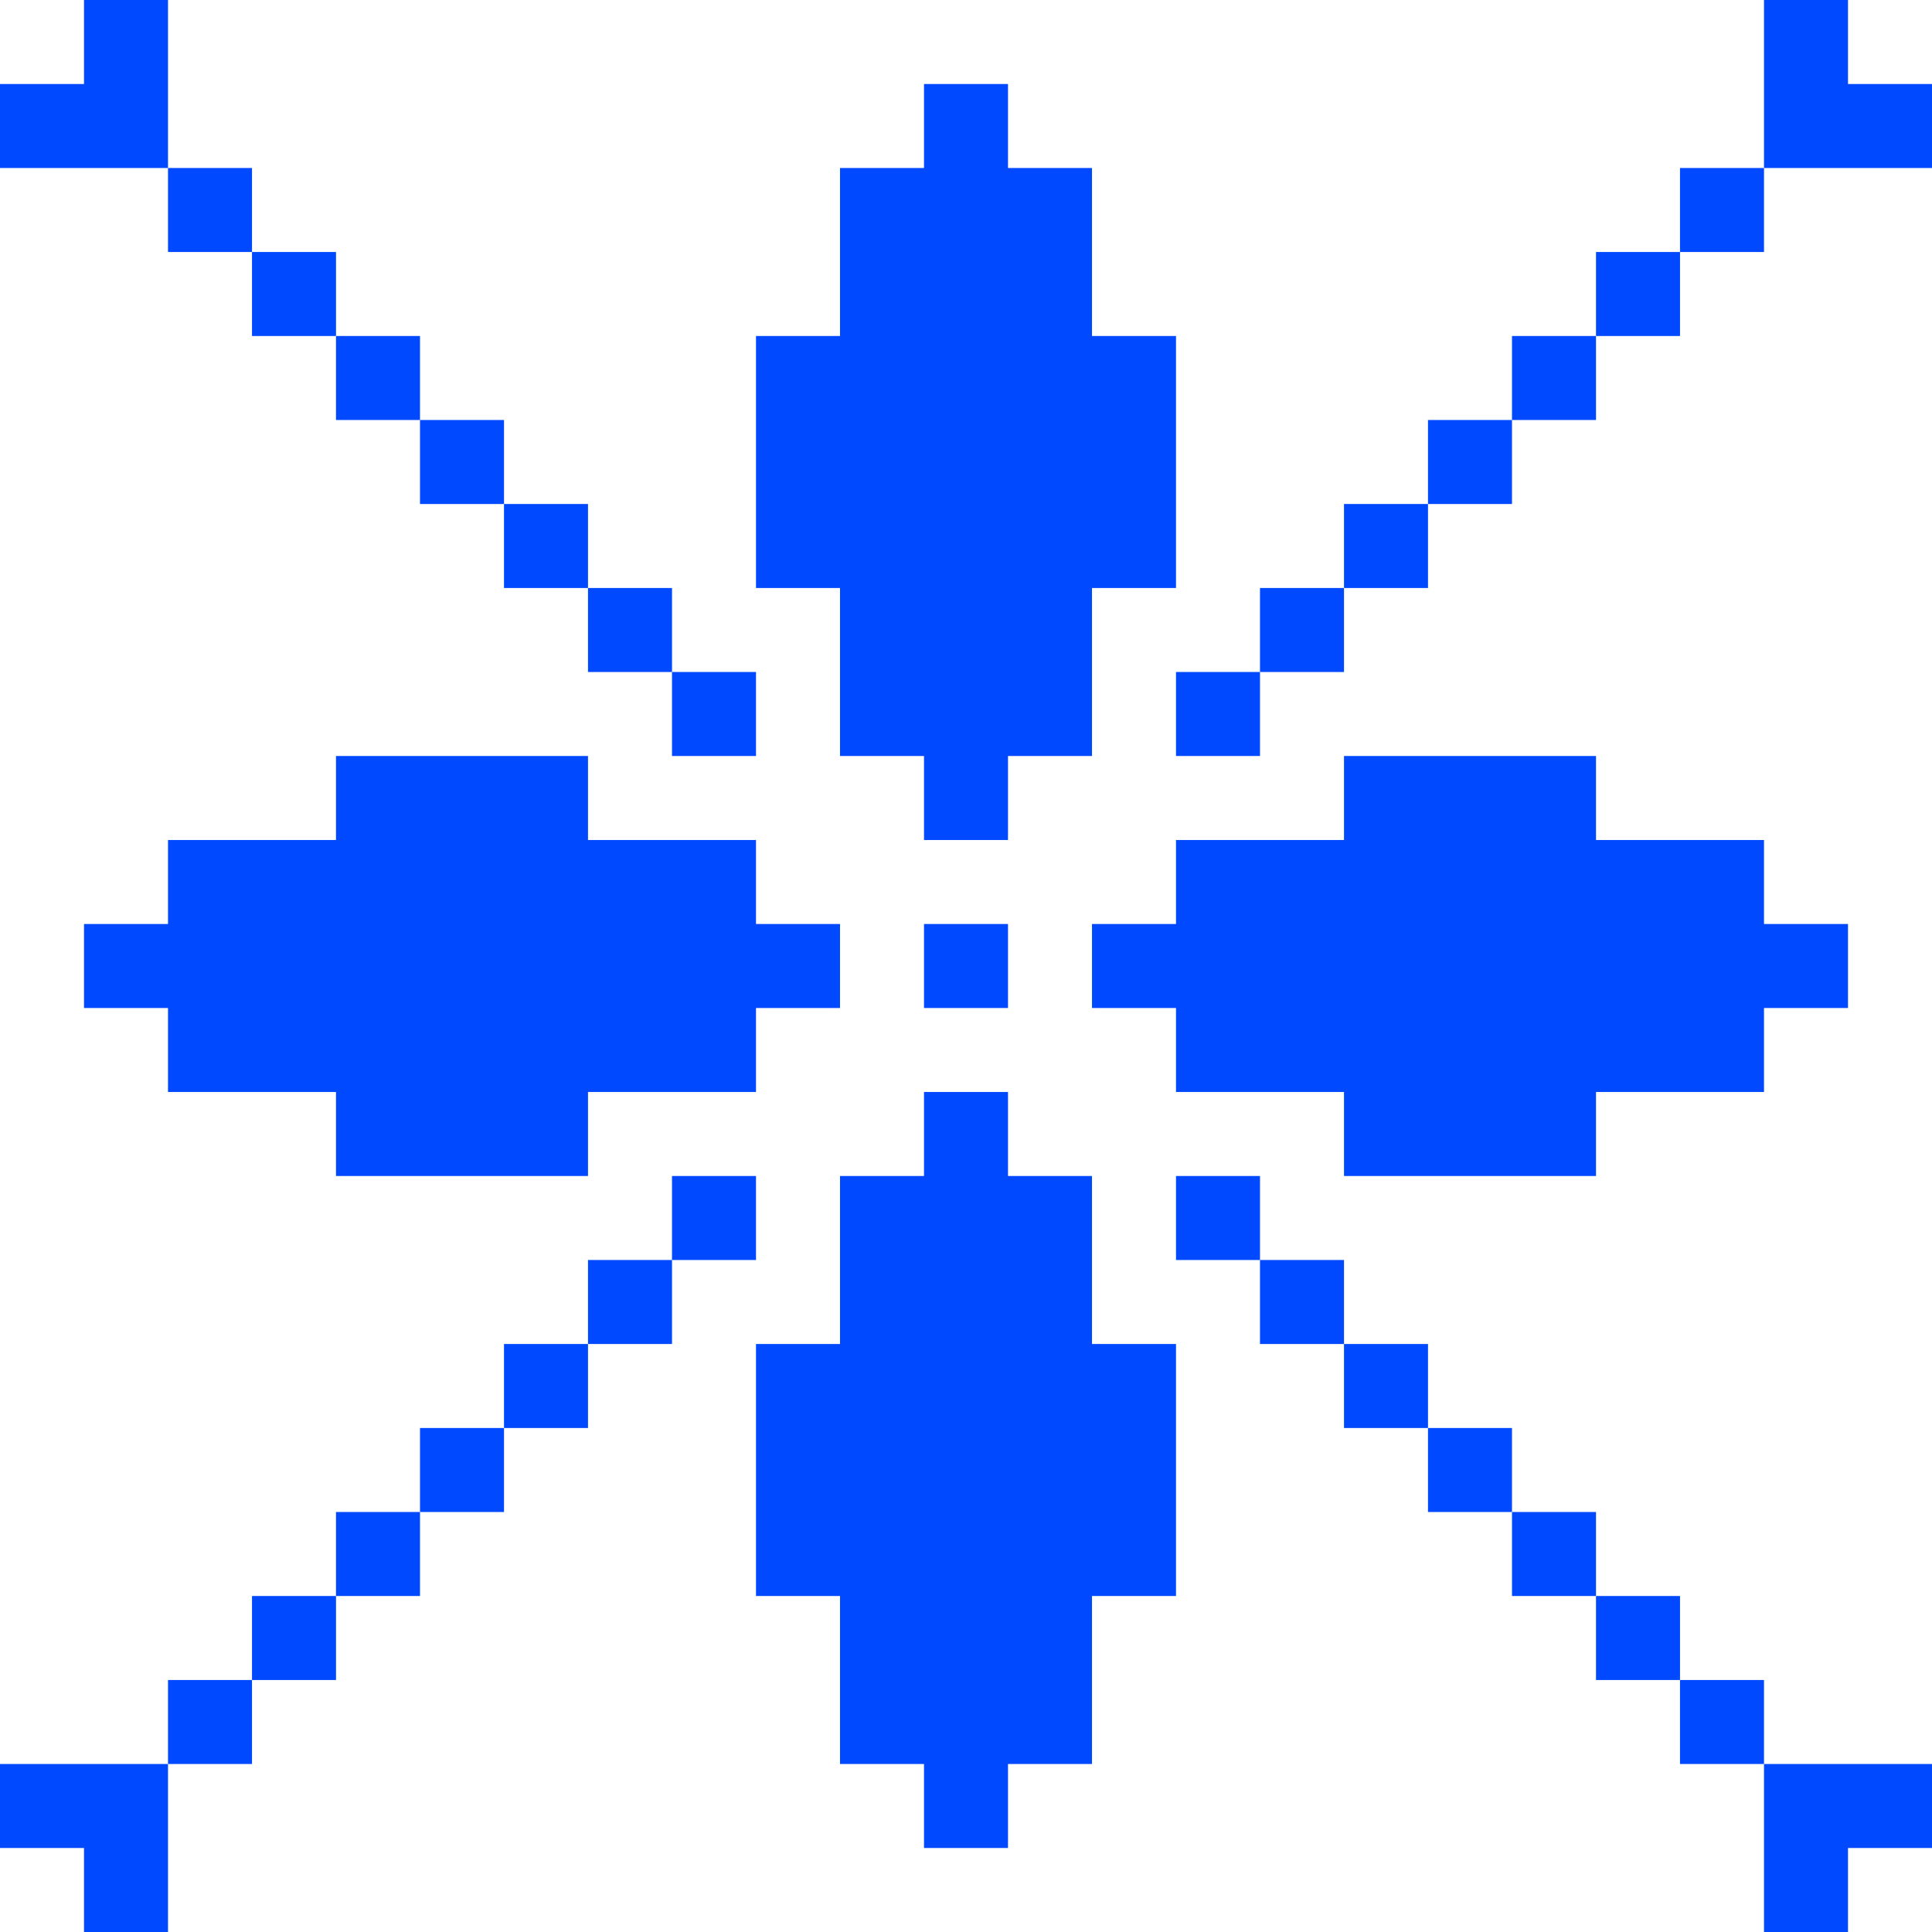
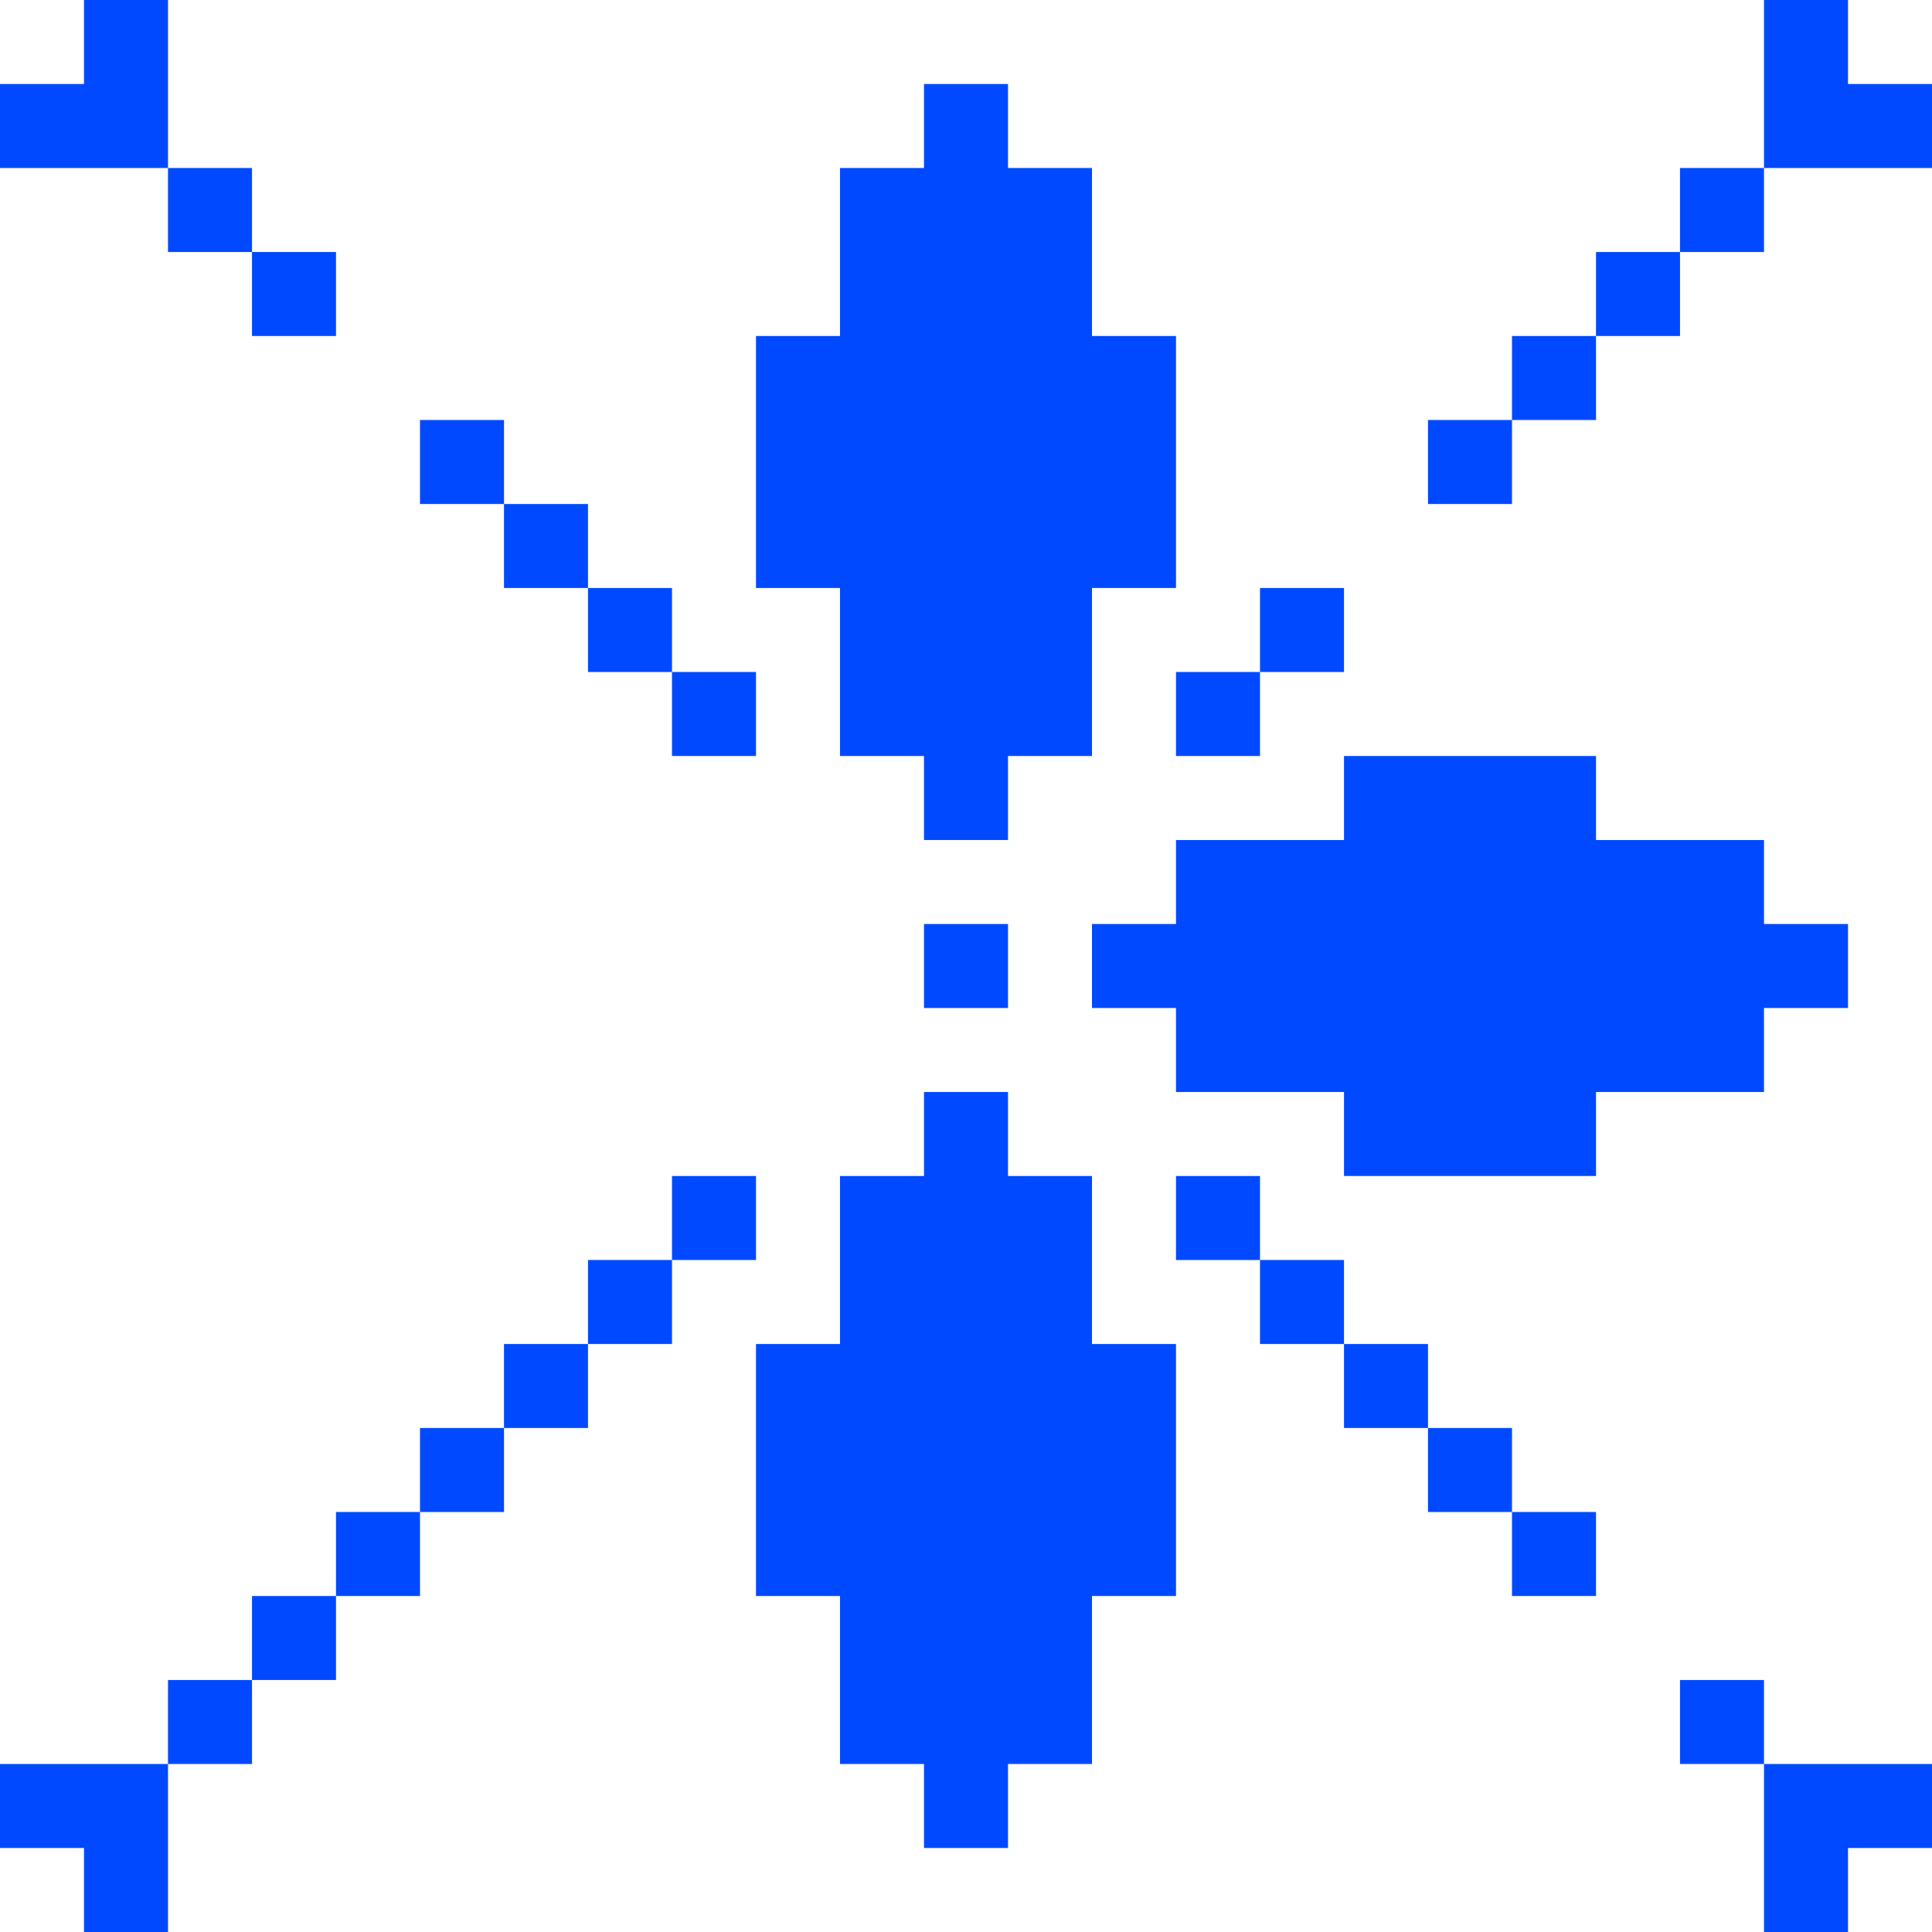
<svg xmlns="http://www.w3.org/2000/svg" width="127.778" height="127.778" viewBox="0 0 127.778 127.778">
  <polygon points="72.222 22.222 72.222 11.111 66.667 11.111 66.667 5.556 61.111 5.556 61.111 11.111 55.556 11.111 55.556 22.222 50 22.222 50 38.889 55.556 38.889 55.556 50 61.111 50 61.111 55.556 66.667 55.556 66.667 50 72.222 50 72.222 38.889 77.778 38.889 77.778 22.222 72.222 22.222" fill="#0049ff" />
  <polygon points="72.222 88.889 72.222 77.778 66.667 77.778 66.667 72.222 61.111 72.222 61.111 77.778 55.556 77.778 55.556 88.889 50 88.889 50 105.556 55.556 105.556 55.556 116.667 61.111 116.667 61.111 122.222 66.667 122.222 66.667 116.667 72.222 116.667 72.222 105.556 77.778 105.556 77.778 88.889 72.222 88.889" fill="#0049ff" />
  <rect x="61.111" y="61.111" width="5.556" height="5.556" fill="#0049ff" />
  <polygon points="105.556 72.222 116.667 72.222 116.667 66.667 122.222 66.667 122.222 61.111 116.667 61.111 116.667 55.556 105.556 55.556 105.556 50 88.889 50 88.889 55.556 77.778 55.556 77.778 61.111 72.222 61.111 72.222 66.667 77.778 66.667 77.778 72.222 88.889 72.222 88.889 77.778 105.556 77.778 105.556 72.222" fill="#0049ff" />
-   <polygon points="38.889 72.222 50 72.222 50 66.667 55.556 66.667 55.556 61.111 50 61.111 50 55.556 38.889 55.556 38.889 50 22.222 50 22.222 55.556 11.111 55.556 11.111 61.111 5.556 61.111 5.556 66.667 11.111 66.667 11.111 72.222 22.222 72.222 22.222 77.778 38.889 77.778 38.889 72.222" fill="#0049ff" />
  <rect x="44.444" y="44.444" width="5.556" height="5.556" fill="#0049ff" />
  <rect x="38.889" y="38.889" width="5.556" height="5.556" fill="#0049ff" />
  <rect x="33.333" y="33.333" width="5.556" height="5.556" fill="#0049ff" />
  <rect x="27.778" y="27.778" width="5.556" height="5.556" fill="#0049ff" />
-   <rect x="22.222" y="22.222" width="5.556" height="5.556" fill="#0049ff" />
  <rect x="16.667" y="16.667" width="5.556" height="5.556" fill="#0049ff" />
  <rect x="11.111" y="11.111" width="5.556" height="5.556" fill="#0049ff" />
  <polygon points="5.556 0 5.556 5.556 0 5.556 0 11.111 11.111 11.111 11.111 0 5.556 0" fill="#0049ff" />
  <rect x="77.778" y="44.444" width="5.556" height="5.556" fill="#0049ff" />
  <rect x="83.333" y="38.889" width="5.556" height="5.556" fill="#0049ff" />
-   <rect x="88.889" y="33.333" width="5.556" height="5.556" fill="#0049ff" />
  <rect x="94.444" y="27.778" width="5.556" height="5.556" fill="#0049ff" />
  <rect x="100" y="22.222" width="5.556" height="5.556" fill="#0049ff" />
  <rect x="105.556" y="16.667" width="5.556" height="5.556" fill="#0049ff" />
  <rect x="111.111" y="11.111" width="5.556" height="5.556" fill="#0049ff" />
  <polygon points="122.222 0 122.222 5.556 127.778 5.556 127.778 11.111 116.667 11.111 116.667 0 122.222 0" fill="#0049ff" />
  <rect x="44.444" y="77.778" width="5.556" height="5.556" fill="#0049ff" />
  <rect x="38.889" y="83.333" width="5.556" height="5.556" fill="#0049ff" />
  <rect x="33.333" y="88.889" width="5.556" height="5.556" fill="#0049ff" />
  <rect x="27.778" y="94.445" width="5.556" height="5.556" fill="#0049ff" />
  <rect x="22.222" y="100" width="5.556" height="5.556" fill="#0049ff" />
  <rect x="16.667" y="105.556" width="5.556" height="5.556" fill="#0049ff" />
  <rect x="11.111" y="111.111" width="5.556" height="5.556" fill="#0049ff" />
  <polygon points="5.556 127.778 5.556 122.222 0 122.222 0 116.667 11.111 116.667 11.111 127.778 5.556 127.778" fill="#0049ff" />
  <rect x="77.778" y="77.778" width="5.556" height="5.556" fill="#0049ff" />
  <rect x="83.333" y="83.333" width="5.556" height="5.556" fill="#0049ff" />
  <rect x="88.889" y="88.889" width="5.556" height="5.556" fill="#0049ff" />
  <rect x="94.444" y="94.445" width="5.556" height="5.556" fill="#0049ff" />
  <rect x="100" y="100" width="5.556" height="5.556" fill="#0049ff" />
-   <rect x="105.556" y="105.556" width="5.556" height="5.556" fill="#0049ff" />
  <rect x="111.111" y="111.111" width="5.556" height="5.556" fill="#0049ff" />
  <polygon points="122.222 127.778 122.222 122.222 127.778 122.222 127.778 116.667 116.667 116.667 116.667 127.778 122.222 127.778" fill="#0049ff" />
</svg>